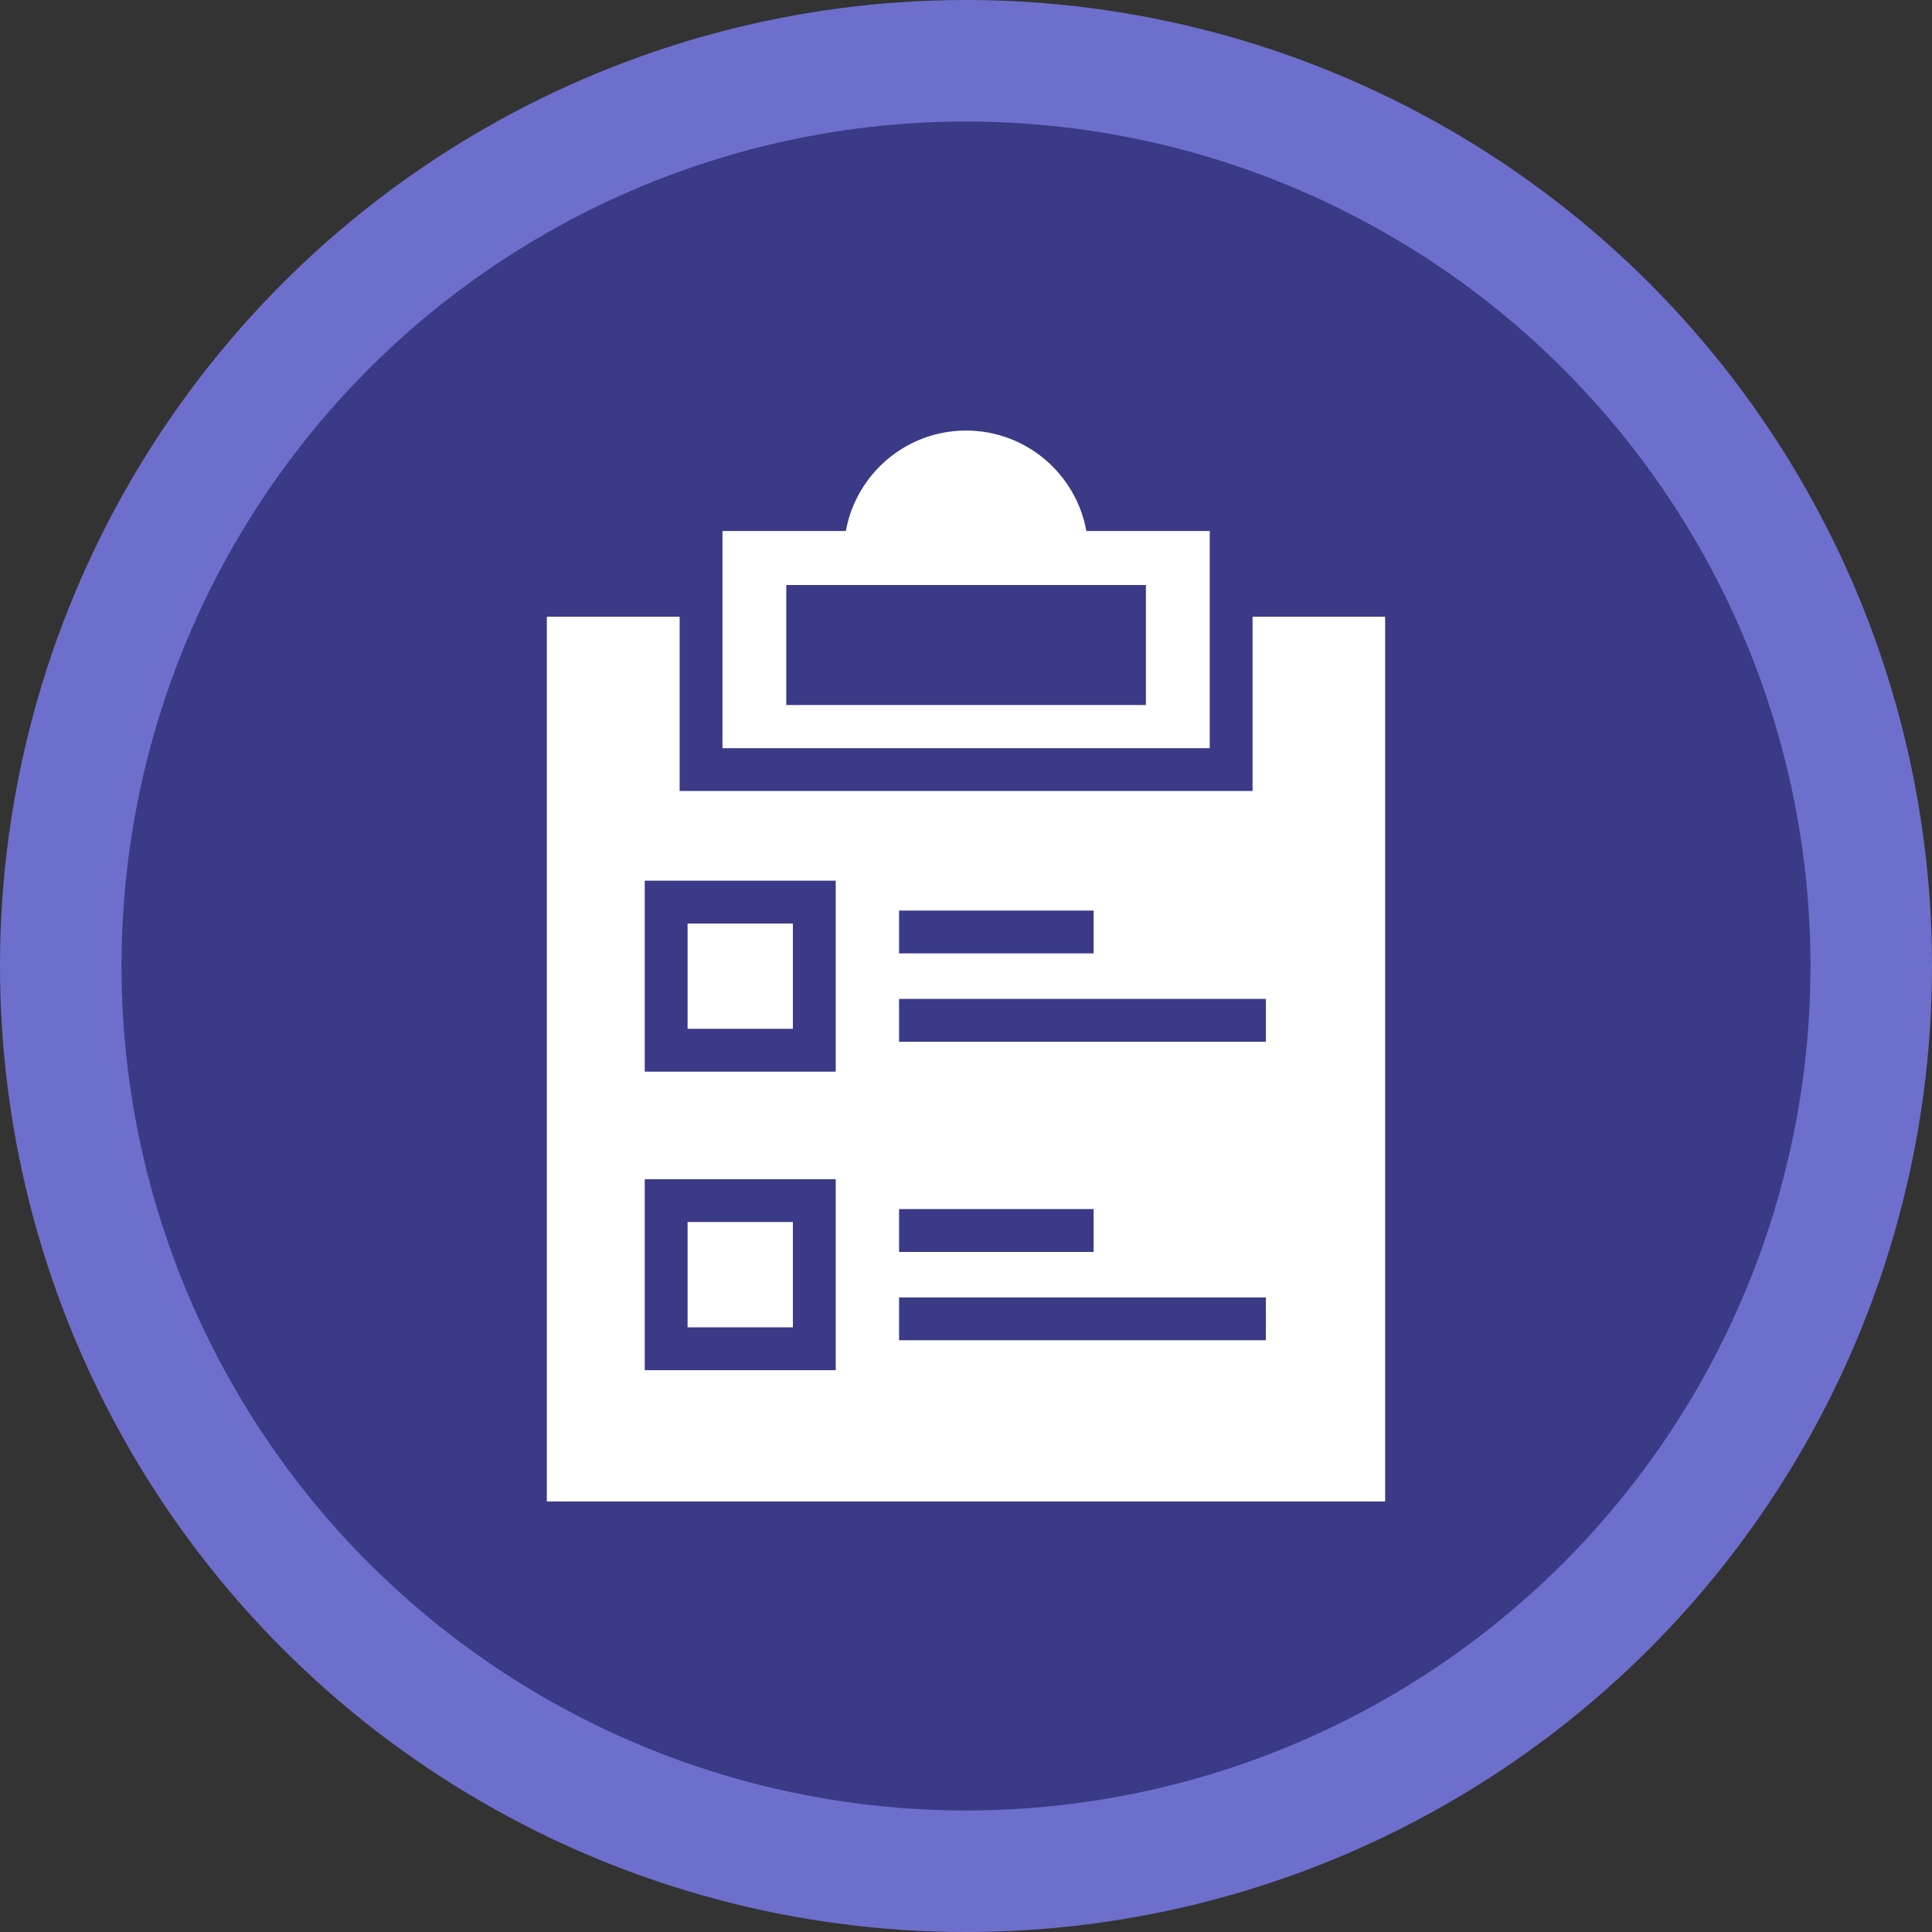
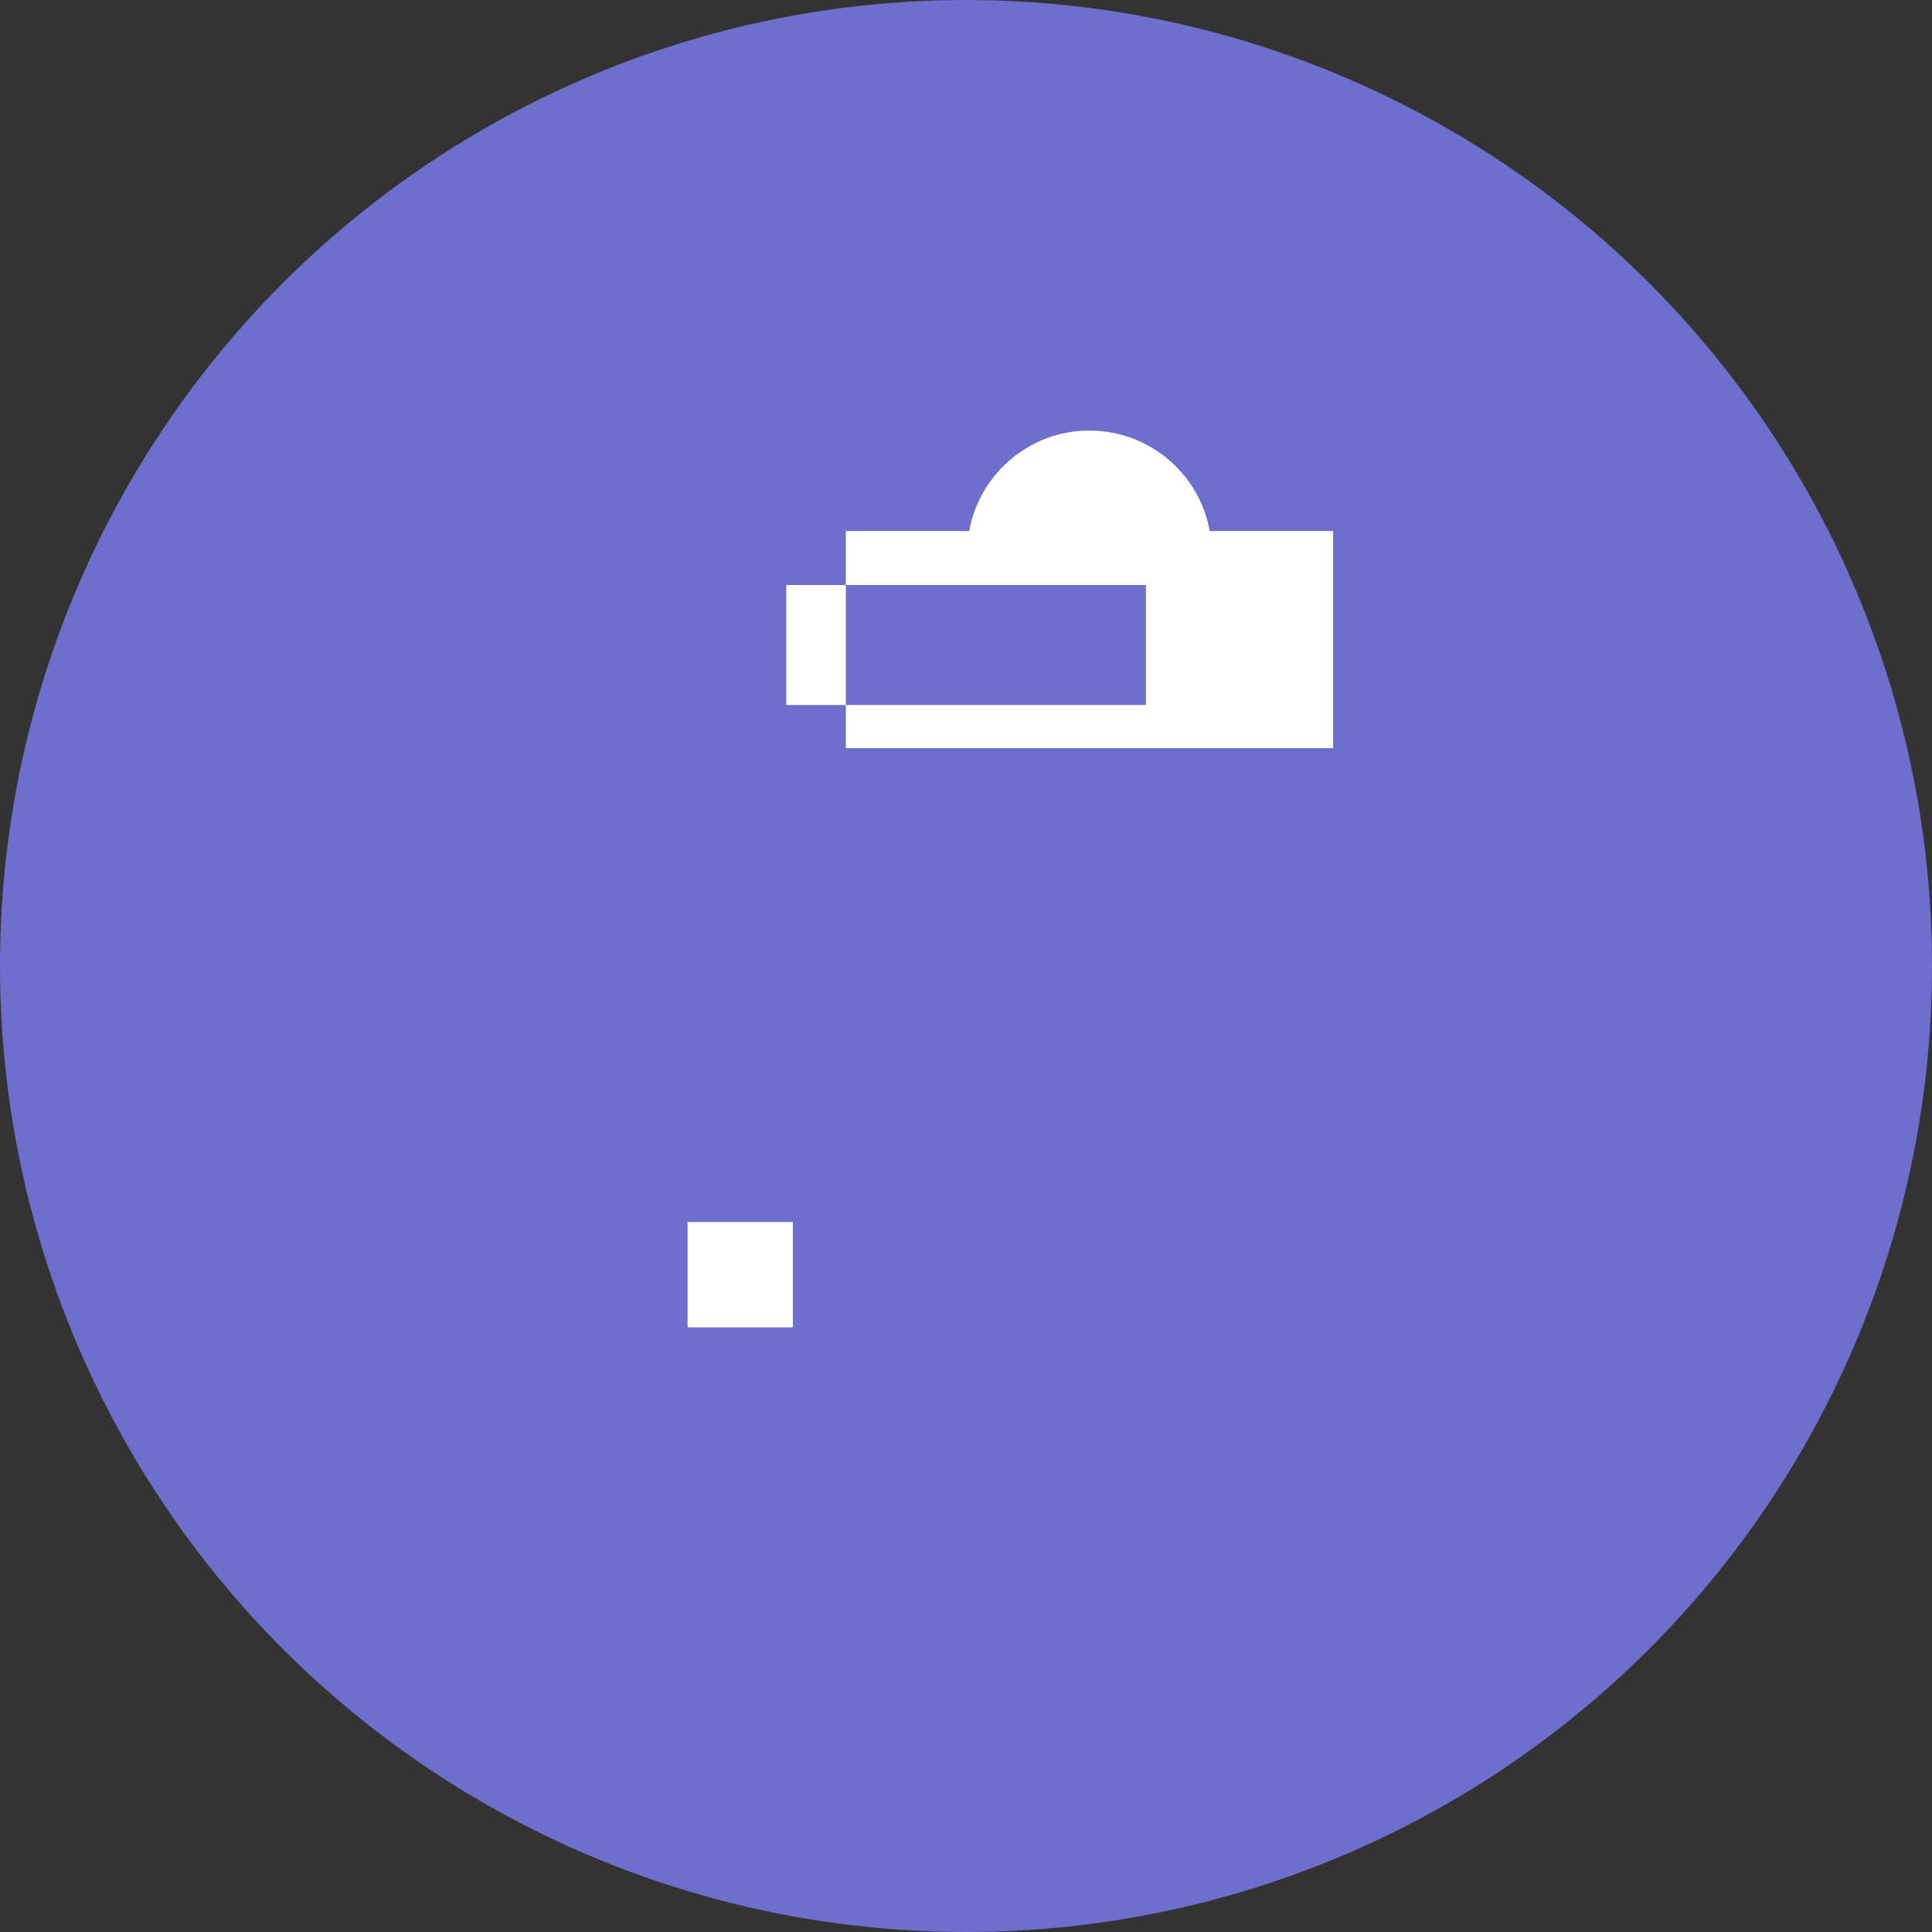
<svg xmlns="http://www.w3.org/2000/svg" xml:space="preserve" width="76.2mm" height="76.2mm" version="1.1" style="shape-rendering:geometricPrecision; text-rendering:geometricPrecision; image-rendering:optimizeQuality; fill-rule:evenodd; clip-rule:evenodd" viewBox="0 0 7619.98 7619.98">
  <rect x="0" y="0" width="7619.98" height="7619.98" fill="#333333" stroke="none" />
  <defs>
    <style type="text/css">
   
    .fil1 {fill:#3A3A87}
    .fil0 {fill:#6E6ECC}
    .fil2 {fill:white;fill-rule:nonzero}
   
  </style>
  </defs>
  <g id="Capa_x0020_1">
    <circle class="fil0" cx="3809.99" cy="3809.99" r="3810" />
-     <circle class="fil1" cx="3809.98" cy="3809.99" r="3330.71" />
    <g id="_1301056720000">
-       <path class="fil2" d="M4771.31 2094.31l-486.57 0c-40.55,-224.71 -237.38,-396.18 -474.75,-396.18 -236.52,0 -433.35,171.49 -473.9,396.18l-486.57 0 0 856.57 1921.79 0 0 -856.57zm-1670.11 212.97l1418.43 0 0 473.33 -1418.43 0 0 -473.33z" />
+       <path class="fil2" d="M4771.31 2094.31c-40.55,-224.71 -237.38,-396.18 -474.75,-396.18 -236.52,0 -433.35,171.49 -473.9,396.18l-486.57 0 0 856.57 1921.79 0 0 -856.57zm-1670.11 212.97l1418.43 0 0 473.33 -1418.43 0 0 -473.33z" />
      <rect class="fil2" x="2711.86" y="4819.73" width="415.38" height="415.36" />
-       <rect class="fil2" x="2711.86" y="3642.36" width="415.38" height="415.36" />
-       <path class="fil2" d="M4940.25 2432.21l0 687.6 -2259.7 -0.01 0 -687.6 -523.73 0.01 0 3489.64 3306.34 0 0 -3489.64 -522.91 0zm-1394.21 1159.14l767.33 0 0 168.94 -767.33 0.01 0 -168.95zm0 1177.36l767.33 0 0 168.95 -767.33 0 0 -168.95zm-249.86 635.34l-753.27 0 0 -753.27 753.27 0 0 753.27zm0 -1177.37l-753.27 0 0 -753.26 753.27 0 0 753.26zm1696.49 1059.44l-1446.63 0 0 -168.95 1446.63 0 0 168.95zm0 -1177.36l-1446.63 0 0 -168.94 1446.63 -0.02 0 168.96z" />
    </g>
  </g>
</svg>